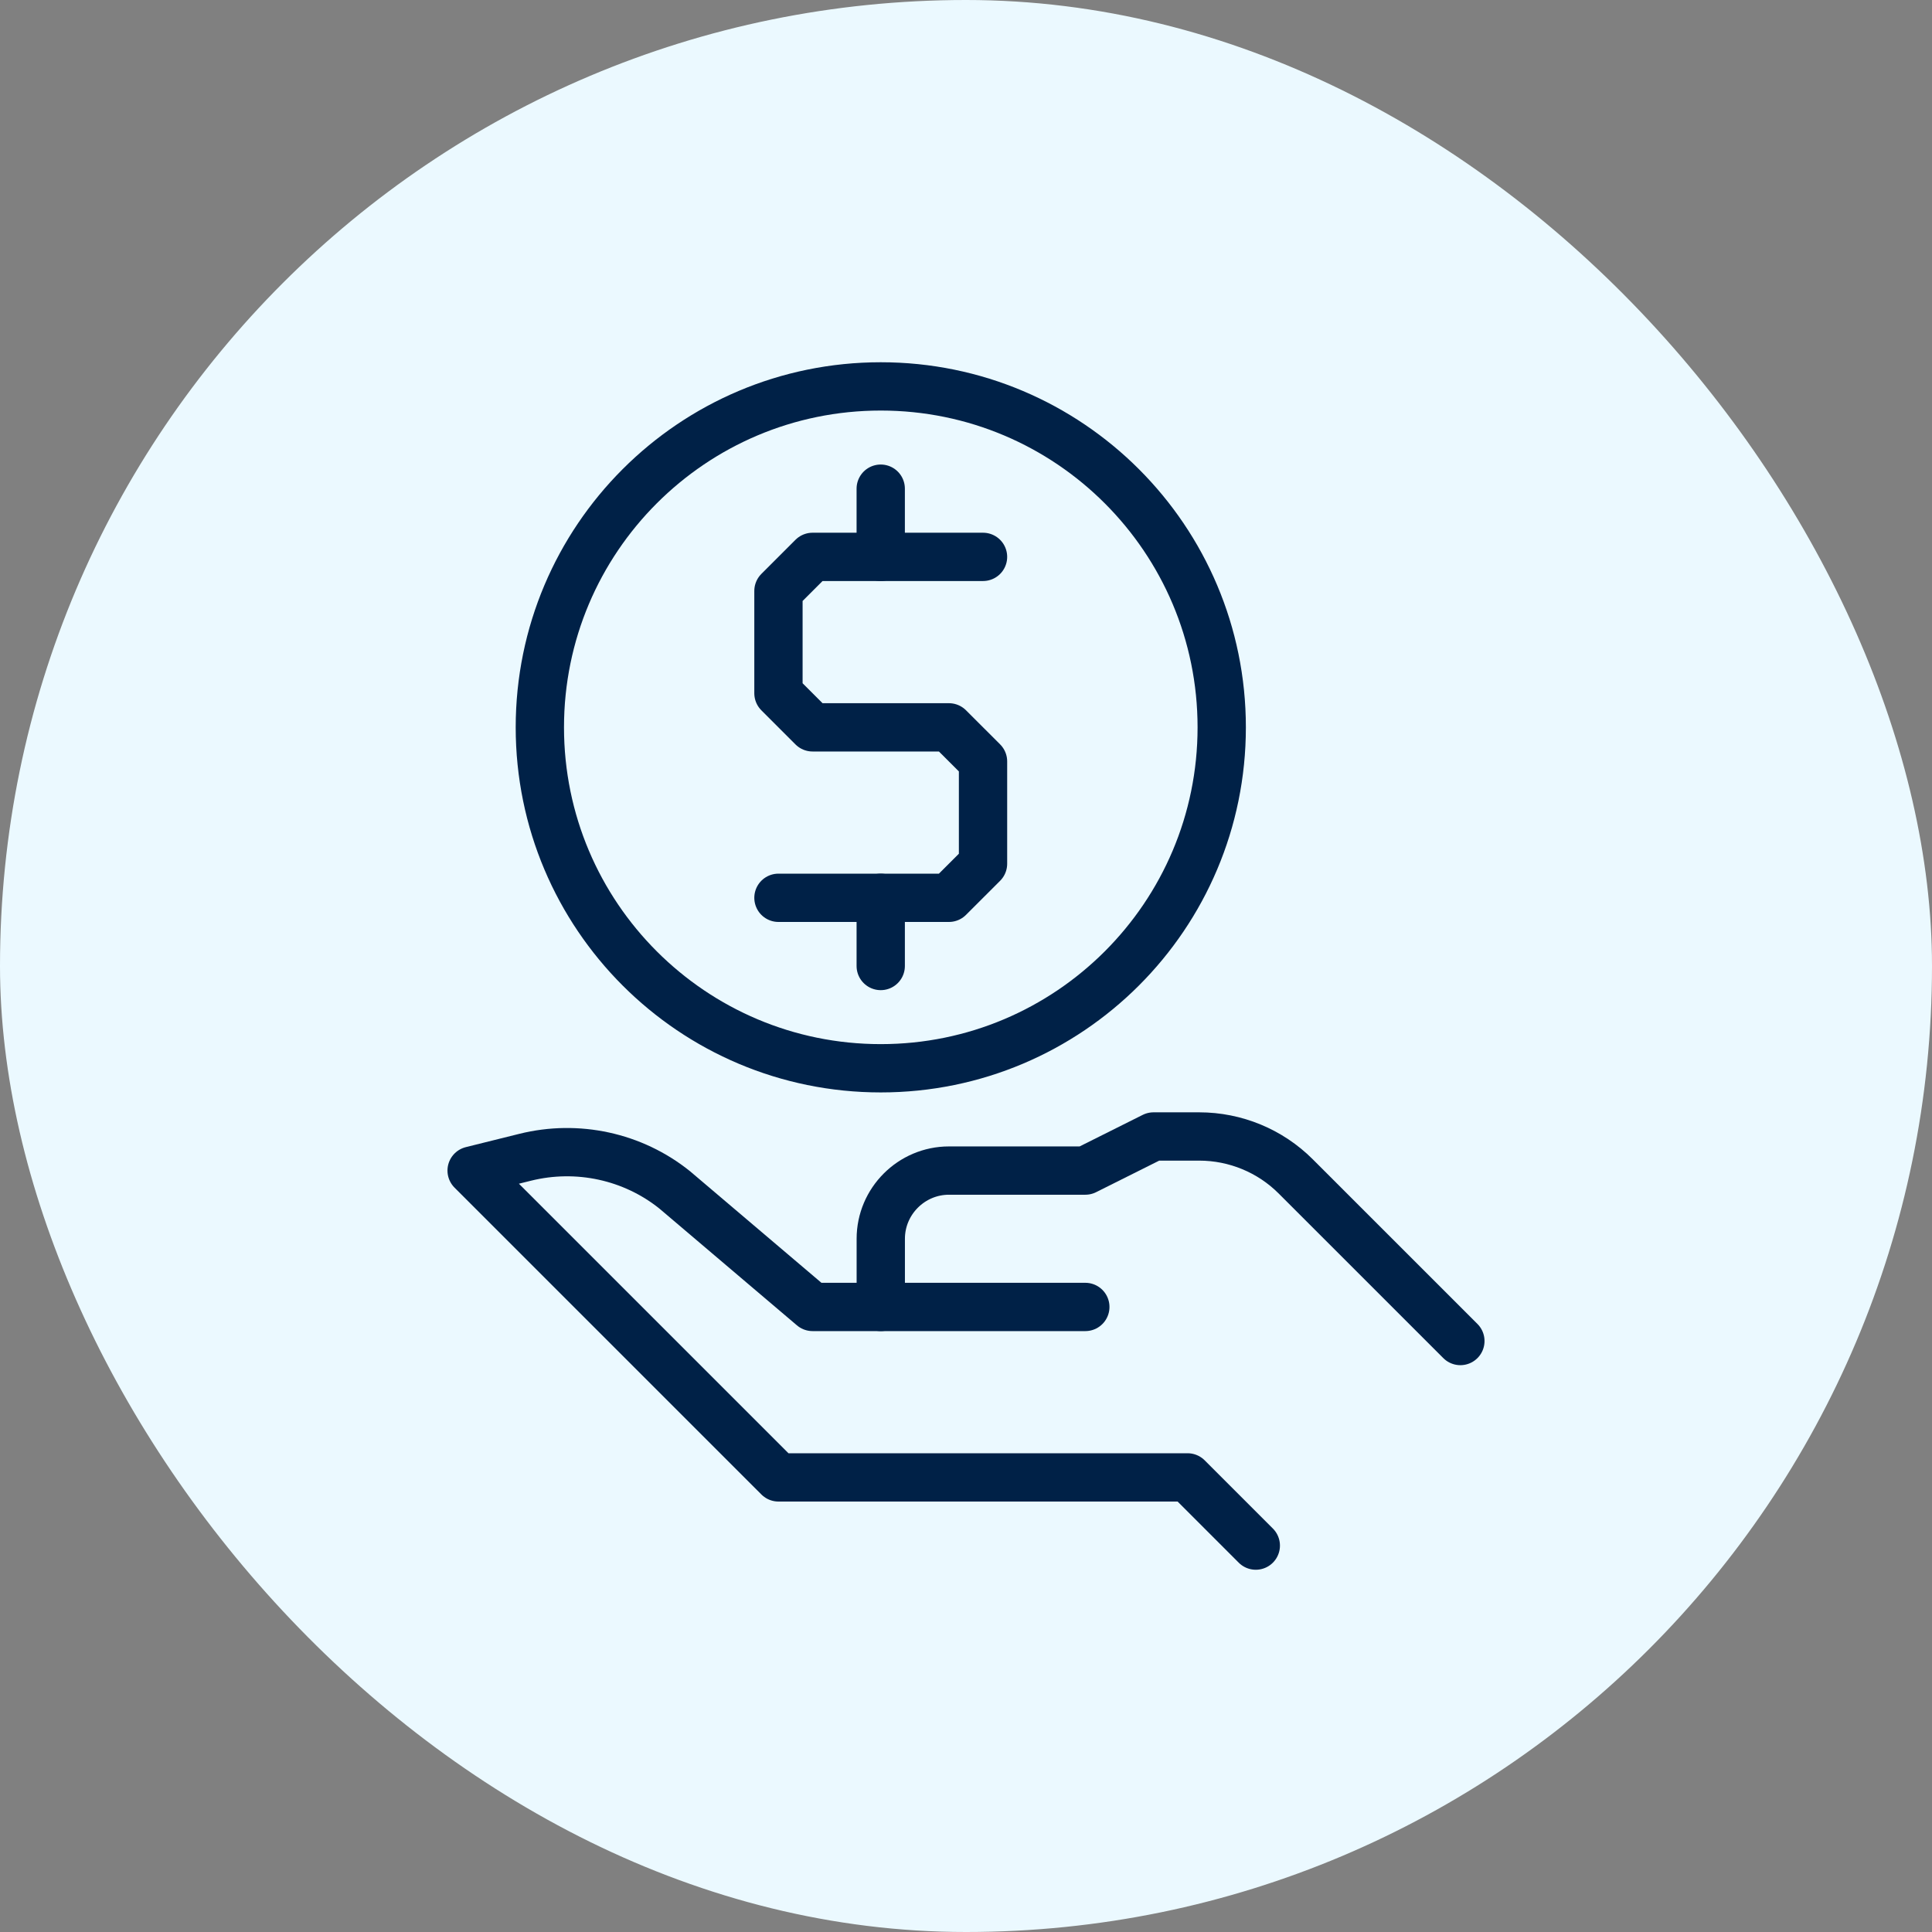
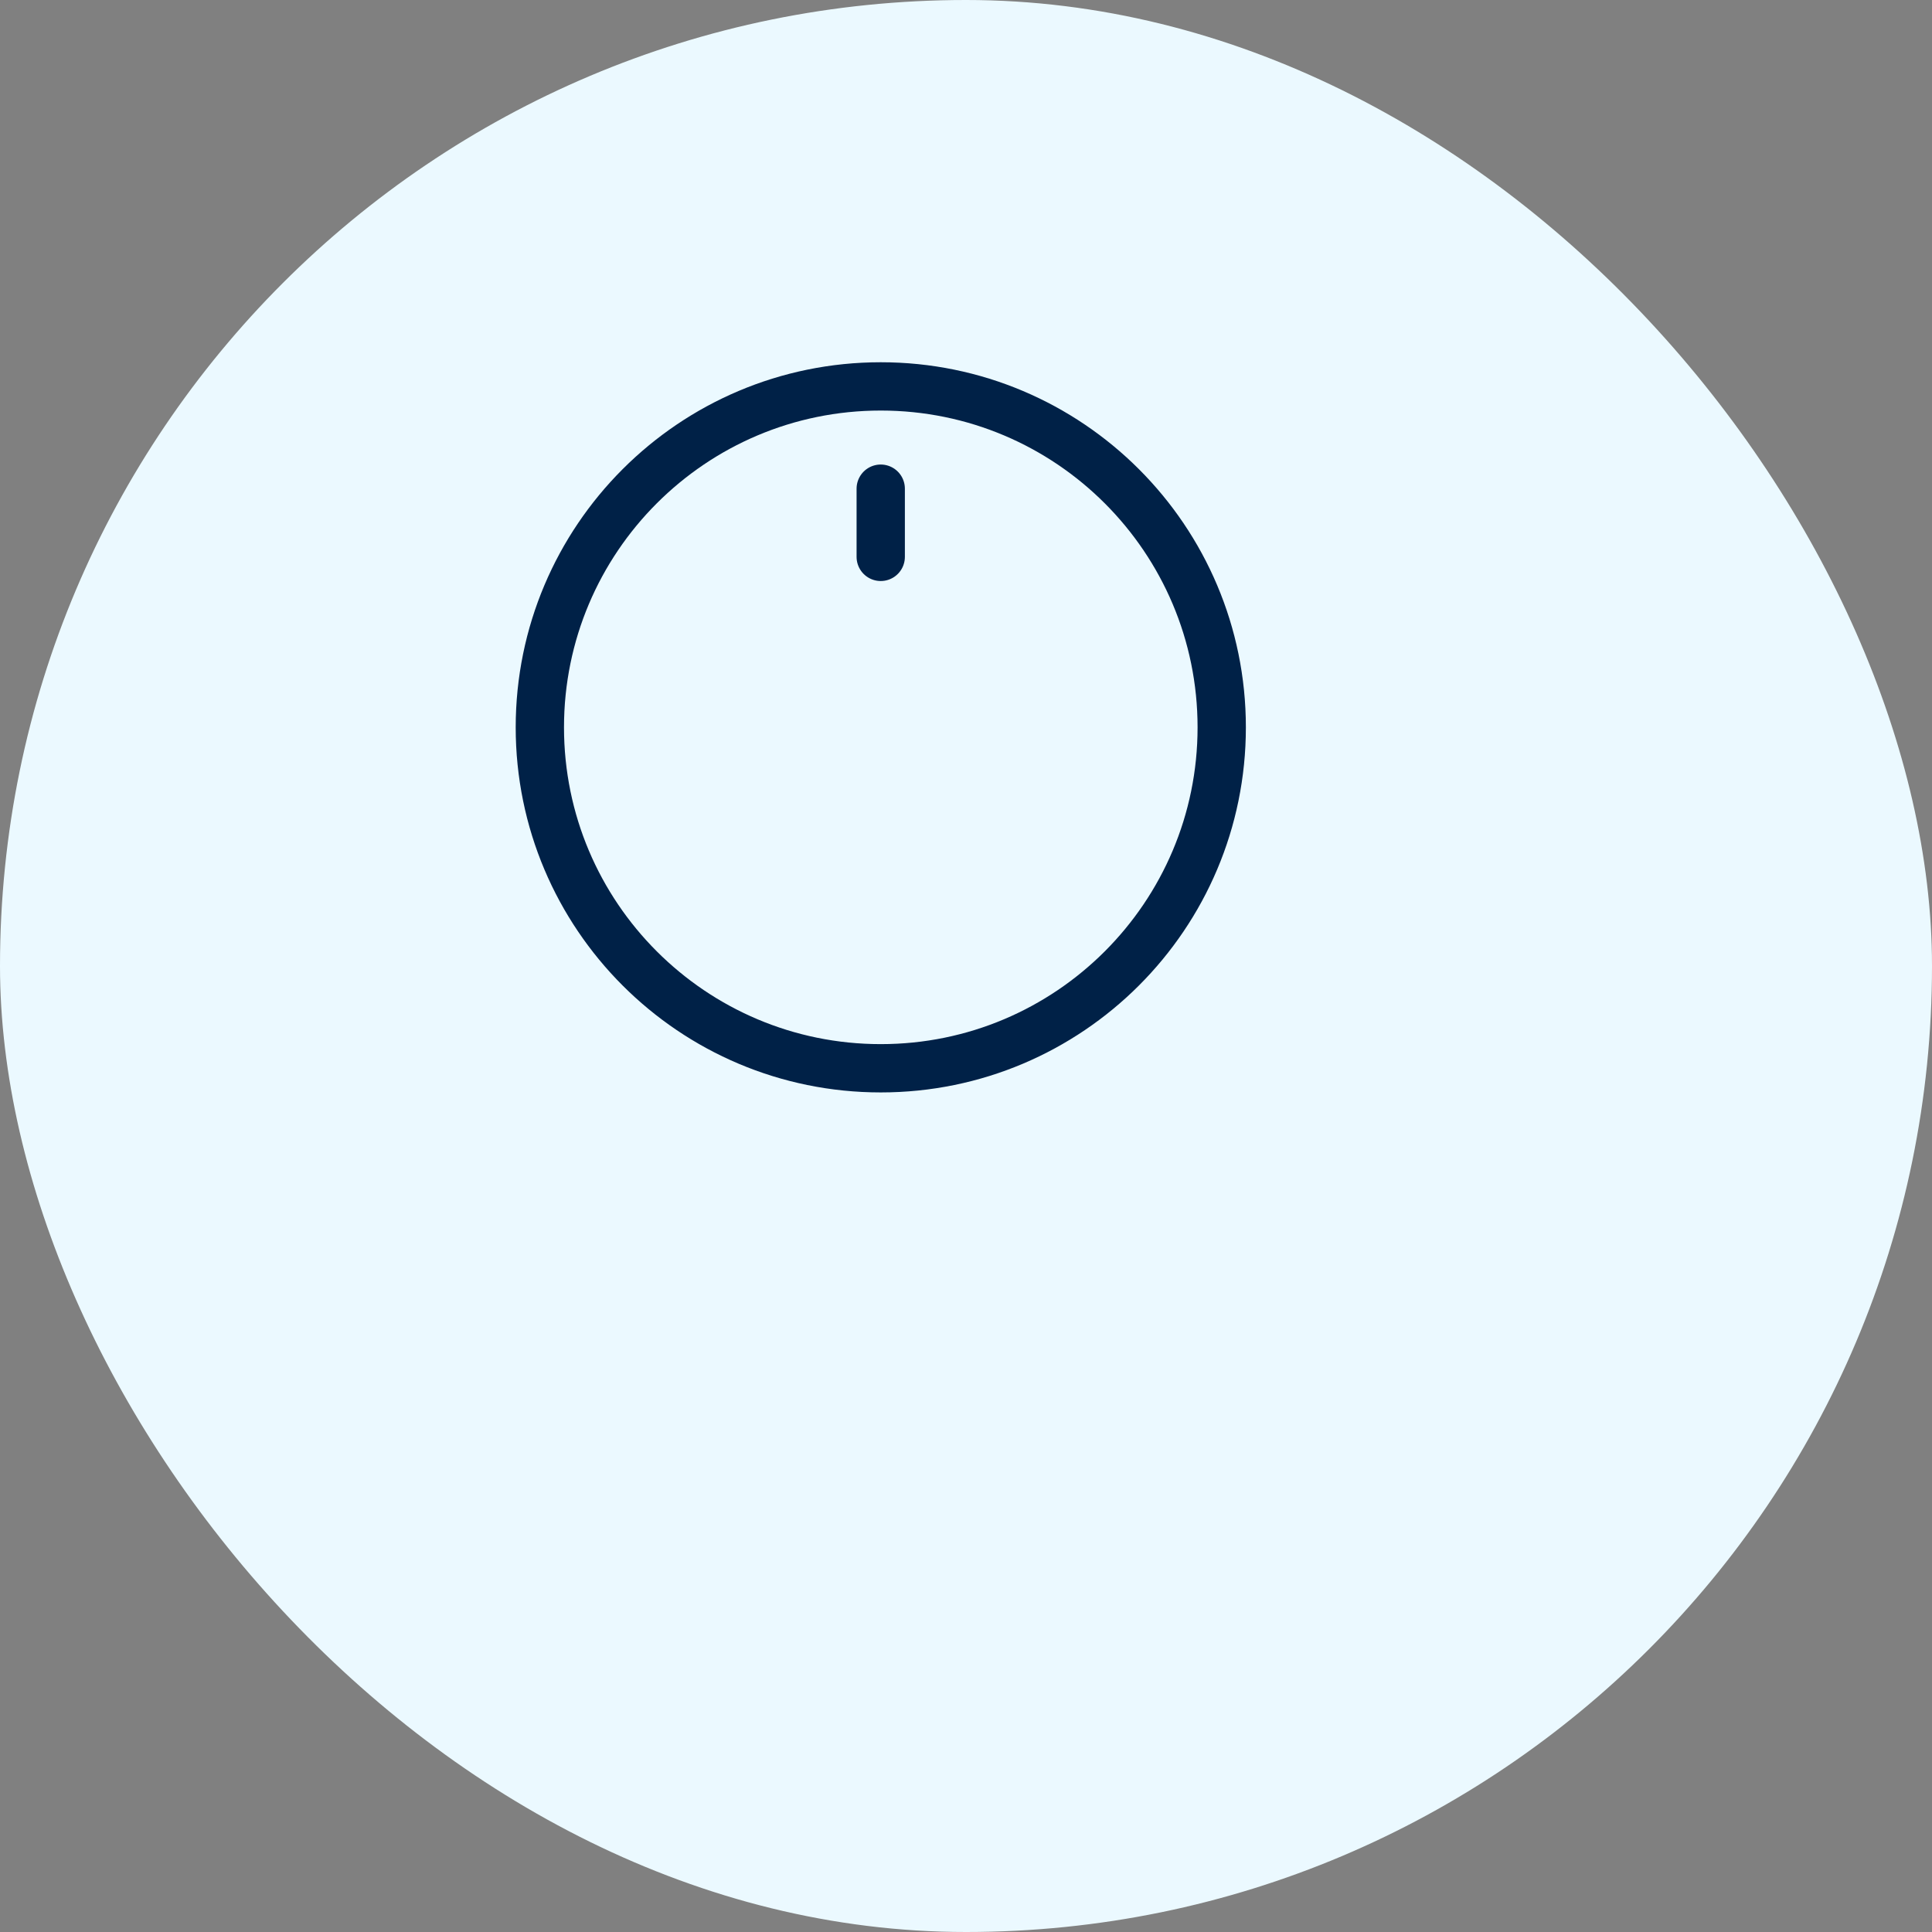
<svg xmlns="http://www.w3.org/2000/svg" width="80" height="80" viewBox="0 0 80 80" fill="none">
  <rect x="0" y="0" width="80" height="80" fill="#808080" stroke="none" />
  <rect width="80" height="80" rx="40" fill="#EBF9FF" />
  <path d="M36.471 44.235C44.268 44.235 50.589 37.915 50.589 30.118C50.589 22.321 44.268 16 36.471 16C28.674 16 22.354 22.321 22.354 30.118C22.354 37.915 28.674 44.235 36.471 44.235Z" stroke="#002147" stroke-width="2" stroke-linecap="round" stroke-linejoin="round" />
-   <path d="M40.705 23.059H33.646L32.234 24.471V28.706L33.646 30.118H39.293L40.705 31.529V35.765L39.293 37.176H32.234" stroke="#002147" stroke-width="2" stroke-linecap="round" stroke-linejoin="round" />
  <path d="M36.469 23.059V20.235" stroke="#002147" stroke-width="2" stroke-linecap="round" stroke-linejoin="round" />
-   <path d="M36.469 37.176V40" stroke="#002147" stroke-width="2" stroke-linecap="round" stroke-linejoin="round" />
-   <path d="M60.471 55.529L53.652 48.711C52.593 47.652 51.153 47.059 49.657 47.059H47.765L44.941 48.471H39.294C37.741 48.471 36.471 49.741 36.471 51.294V54.118" stroke="#002147" stroke-width="2" stroke-linecap="round" stroke-linejoin="round" />
-   <path d="M52 64L49.176 61.176H32.235L19.529 48.471L21.746 47.92C23.906 47.383 26.207 47.878 27.943 49.275L33.647 54.118H44.941" stroke="#002147" stroke-width="2" stroke-linecap="round" stroke-linejoin="round" />
</svg>